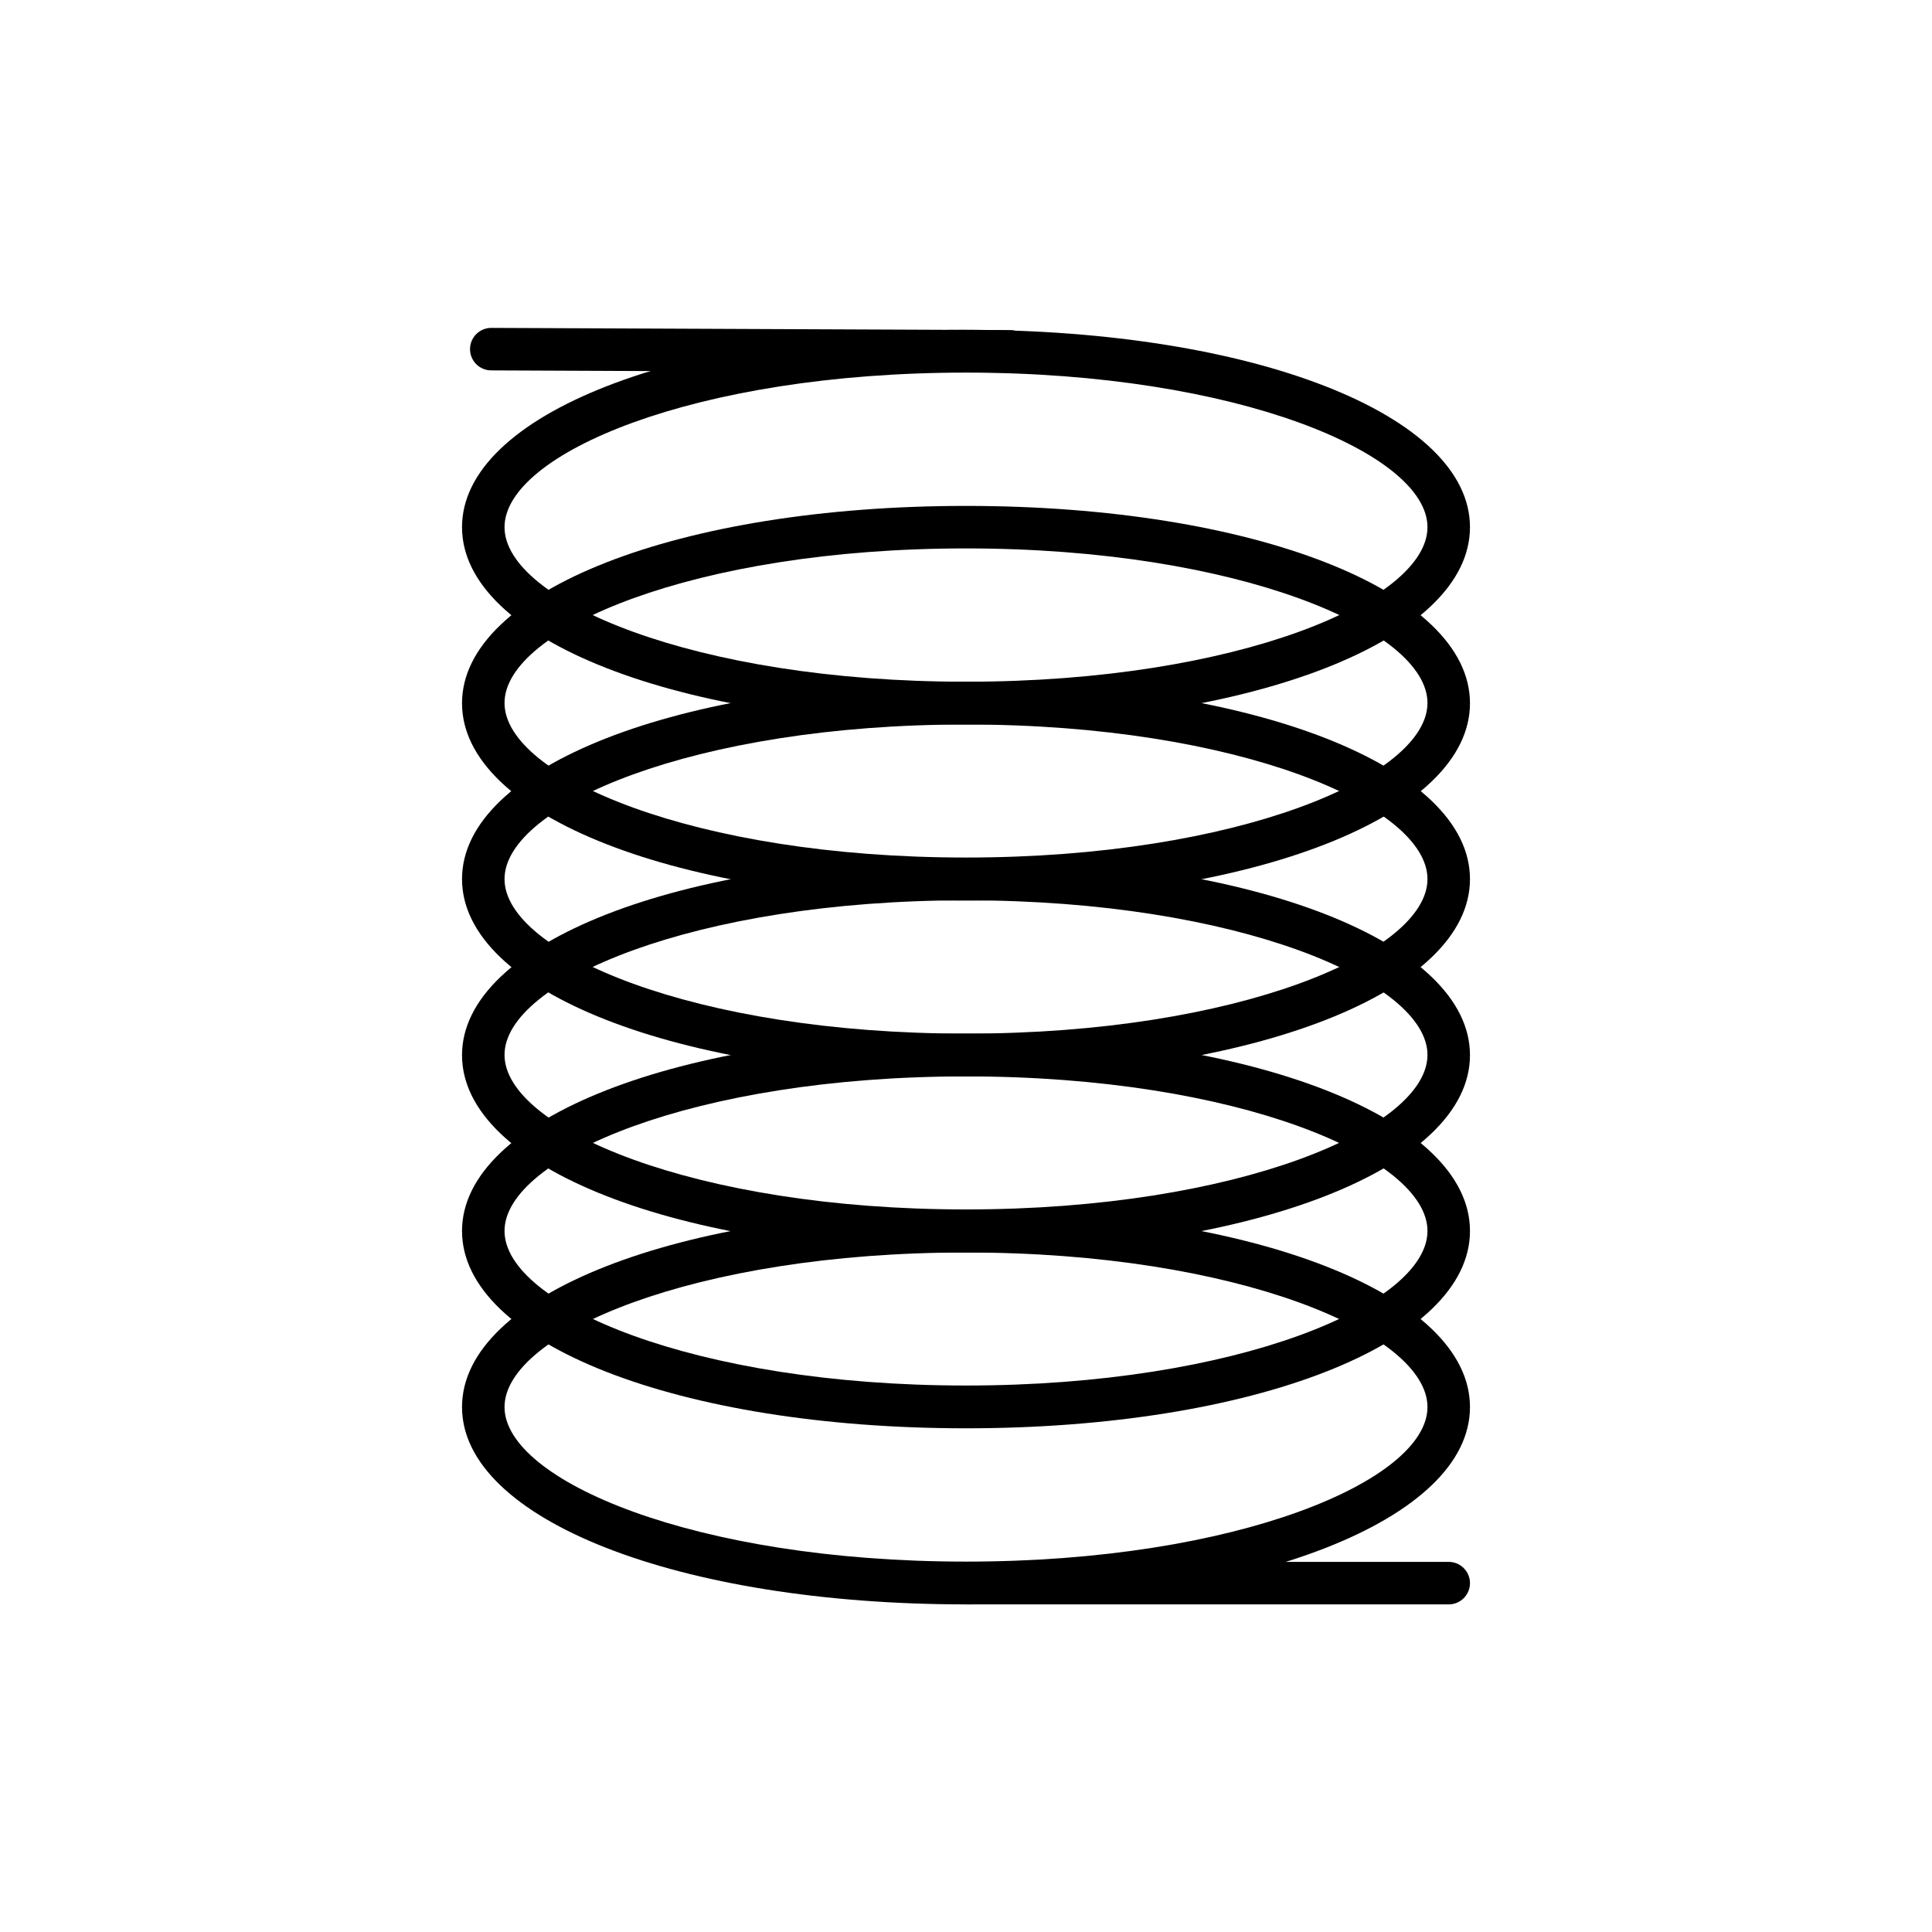
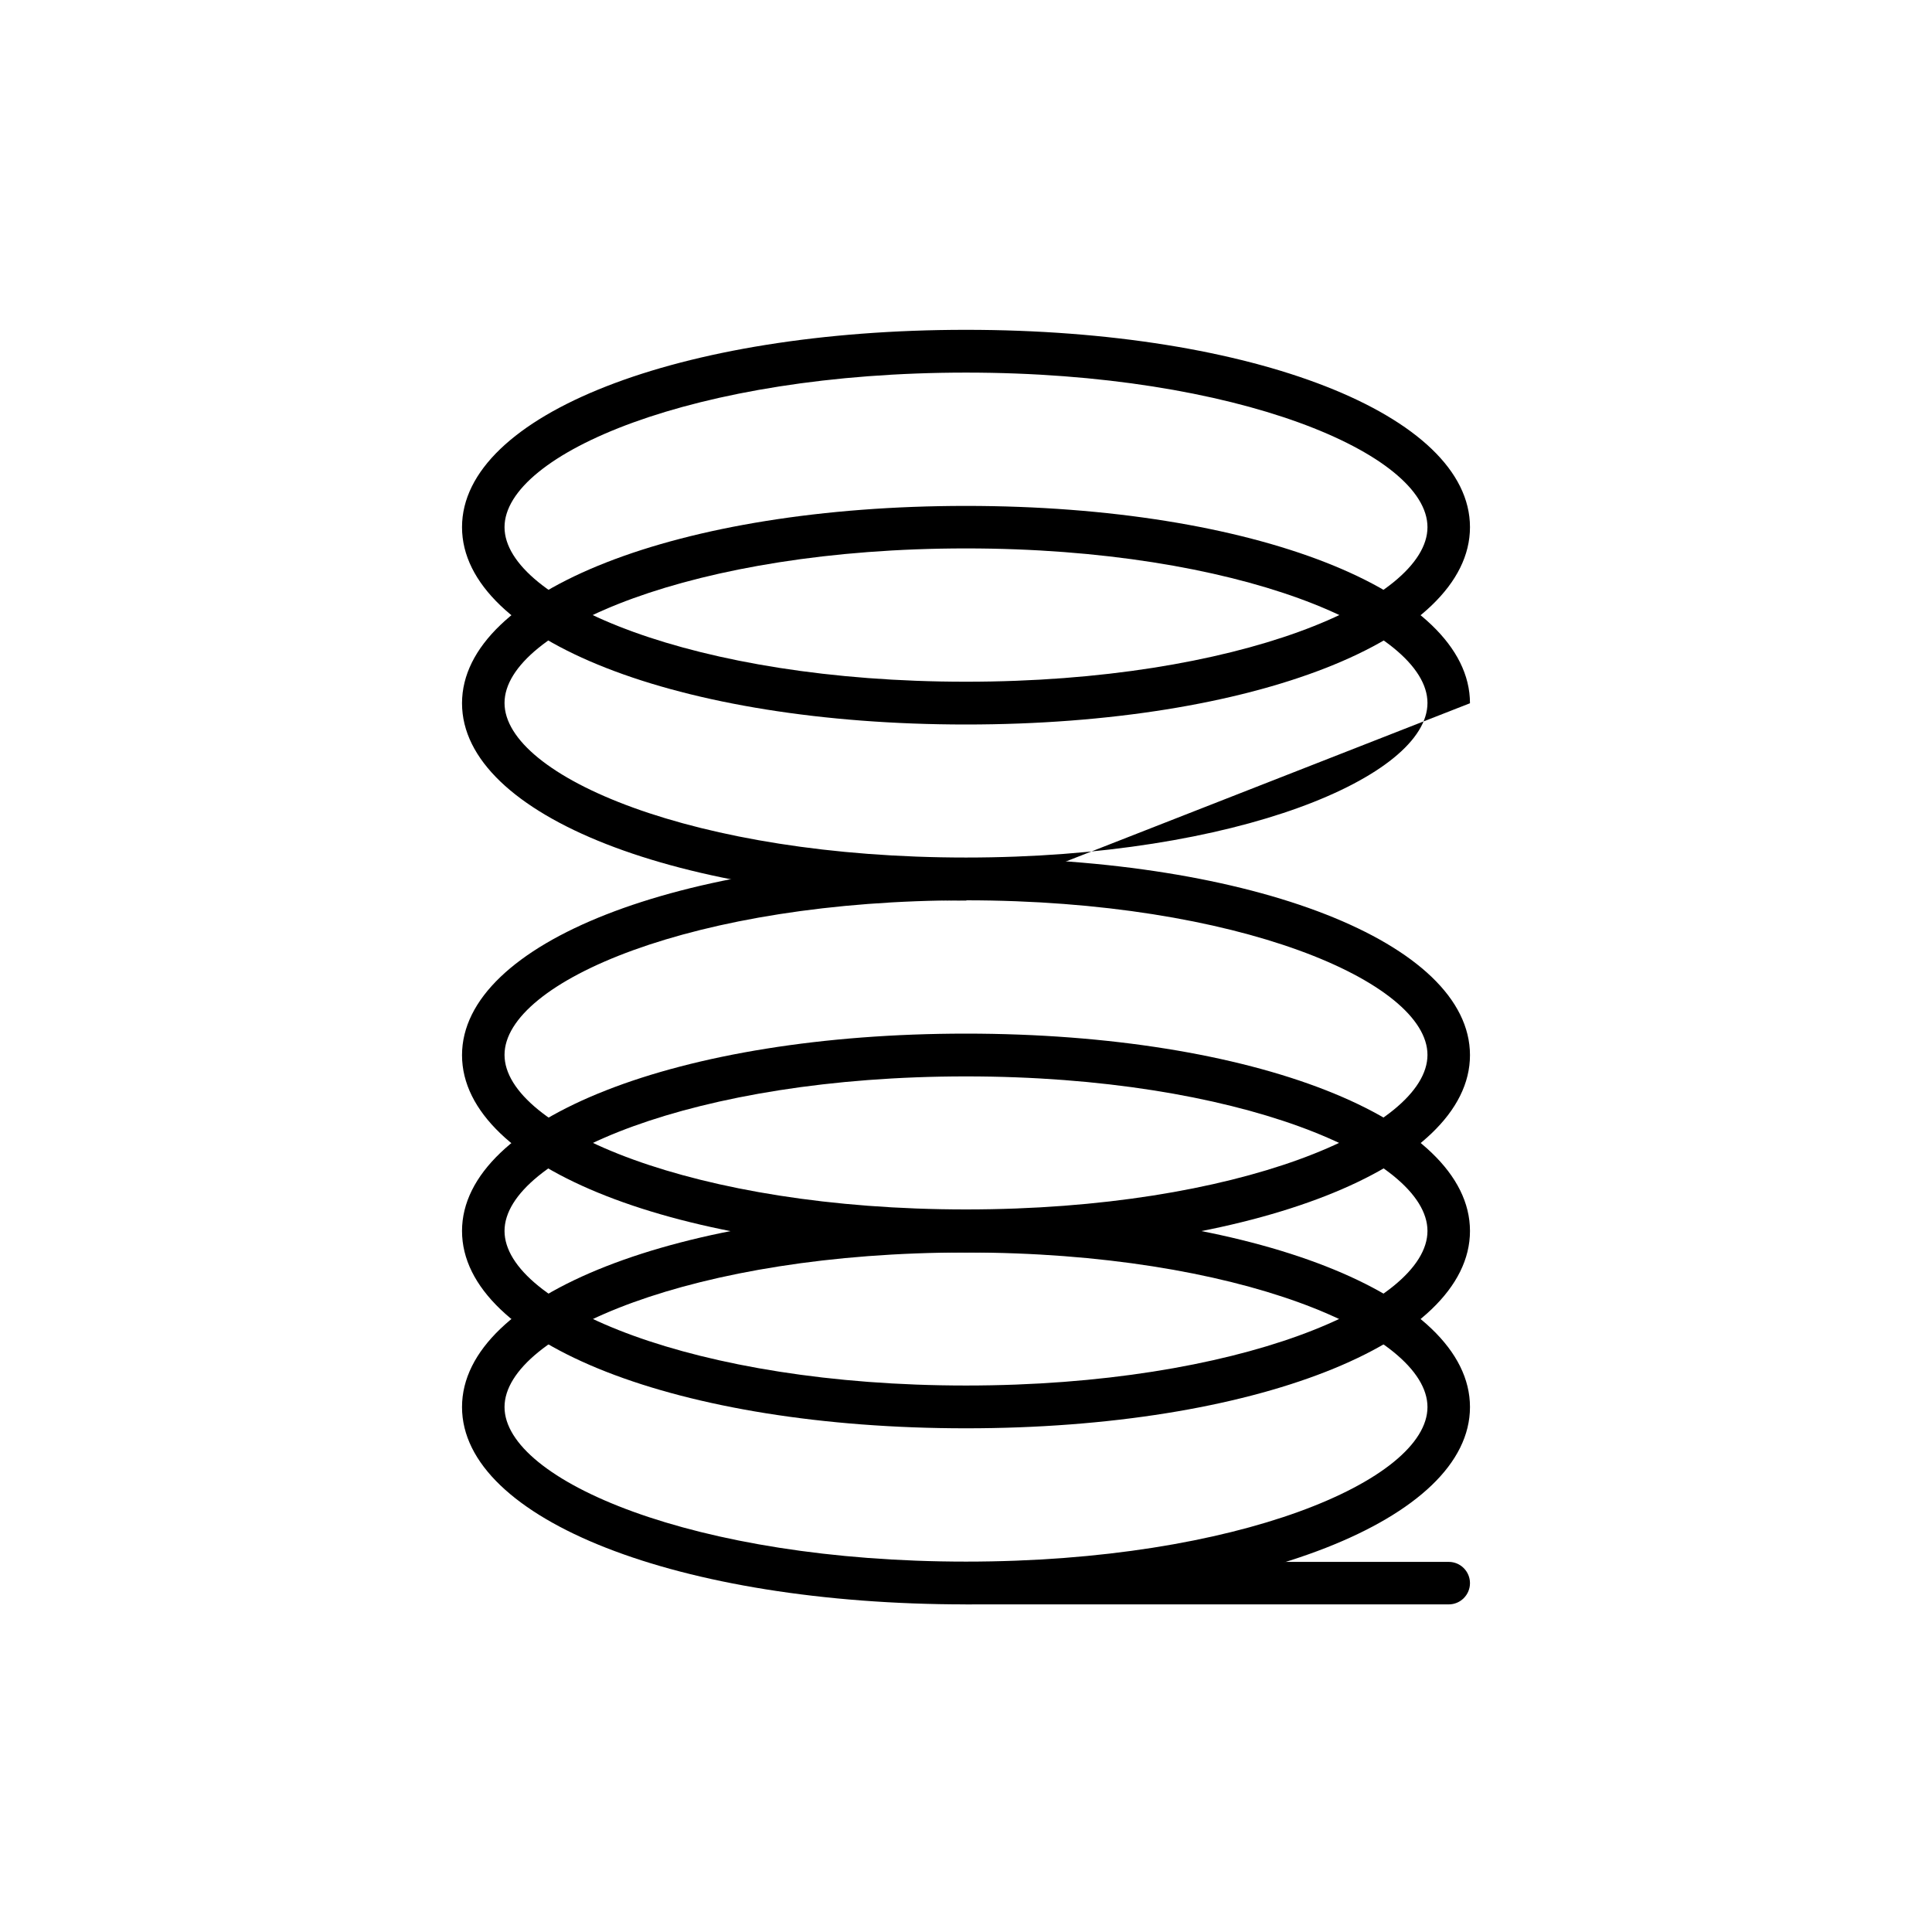
<svg xmlns="http://www.w3.org/2000/svg" version="1.1" id="Layer_1" x="0px" y="0px" viewBox="0 0 700 700" style="enable-background:new 0 0 700 700;" xml:space="preserve">
  <g>
    <path d="M350,262.5c-104.2,0-182.6-30.8-182.6-71.5s78.5-71.5,182.6-71.5s182.6,30.8,182.6,71.5S454.2,262.5,350,262.5z M350,135 c-98.5,0-167.2,29.5-167.2,56c0,26.5,68.7,56,167.2,56s167.2-29.5,167.2-56C517.2,164.5,448.5,135,350,135z" />
-     <path d="M350,326.3c-104.2,0-182.6-30.8-182.6-71.5s78.5-71.5,182.6-71.5s182.6,30.8,182.6,71.5S454.2,326.3,350,326.3L350,326.3z M350,198.7c-98.5,0-167.2,29.5-167.2,56s68.7,56,167.2,56s167.2-29.5,167.2-56S448.5,198.7,350,198.7z" />
-     <path d="M350,390c-104.2,0-182.6-30.8-182.6-71.5s78.5-71.5,182.6-71.5s182.6,30.8,182.6,71.5S454.2,390,350,390z M350,262.5 c-98.5,0-167.2,29.5-167.2,56c0,26.5,68.7,56,167.2,56s167.2-29.5,167.2-56C517.2,292,448.5,262.5,350,262.5L350,262.5z" />
+     <path d="M350,326.3c-104.2,0-182.6-30.8-182.6-71.5s78.5-71.5,182.6-71.5s182.6,30.8,182.6,71.5L350,326.3z M350,198.7c-98.5,0-167.2,29.5-167.2,56s68.7,56,167.2,56s167.2-29.5,167.2-56S448.5,198.7,350,198.7z" />
    <path d="M350,453.8c-104.2,0-182.6-30.8-182.6-71.5c0-40.6,78.5-71.5,182.6-71.5s182.6,30.8,182.6,71.5 C532.6,422.9,454.2,453.8,350,453.8z M350,326.2c-98.5,0-167.2,29.5-167.2,56c0,26.5,68.7,56,167.2,56s167.2-29.5,167.2-56 C517.2,355.8,448.5,326.2,350,326.2L350,326.2z" />
    <path d="M350,517.5c-104.2,0-182.6-30.8-182.6-71.5c0-40.6,78.5-71.5,182.6-71.5s182.6,30.8,182.6,71.5 C532.6,486.7,454.2,517.5,350,517.5z M350,390c-98.5,0-167.2,29.5-167.2,56c0,26.5,68.7,56,167.2,56s167.2-29.5,167.2-56 C517.2,419.5,448.5,390,350,390L350,390z" />
    <path d="M350,581.3c-104.2,0-182.6-30.8-182.6-71.5s78.5-71.5,182.6-71.5s182.6,30.8,182.6,71.5S454.2,581.3,350,581.3z M350,453.8 c-98.5,0-167.2,29.5-167.2,56c0,26.5,68.7,56,167.2,56s167.2-29.5,167.2-56C517.2,483.3,448.5,453.8,350,453.8z" />
-     <path d="M366,135l-188-0.8c-4.3,0-7.7-3.5-7.7-7.7c0-4.3,3.5-7.7,7.7-7.7l188,0.8c4.3,0,7.7,3.5,7.7,7.7 C373.7,131.5,370.2,135,366,135z" />
    <path d="M524.9,581.3H350c-4.3,0-7.7-3.5-7.7-7.7s3.5-7.7,7.7-7.7h174.9c4.3,0,7.7,3.5,7.7,7.7S529.2,581.3,524.9,581.3z" />
  </g>
</svg>